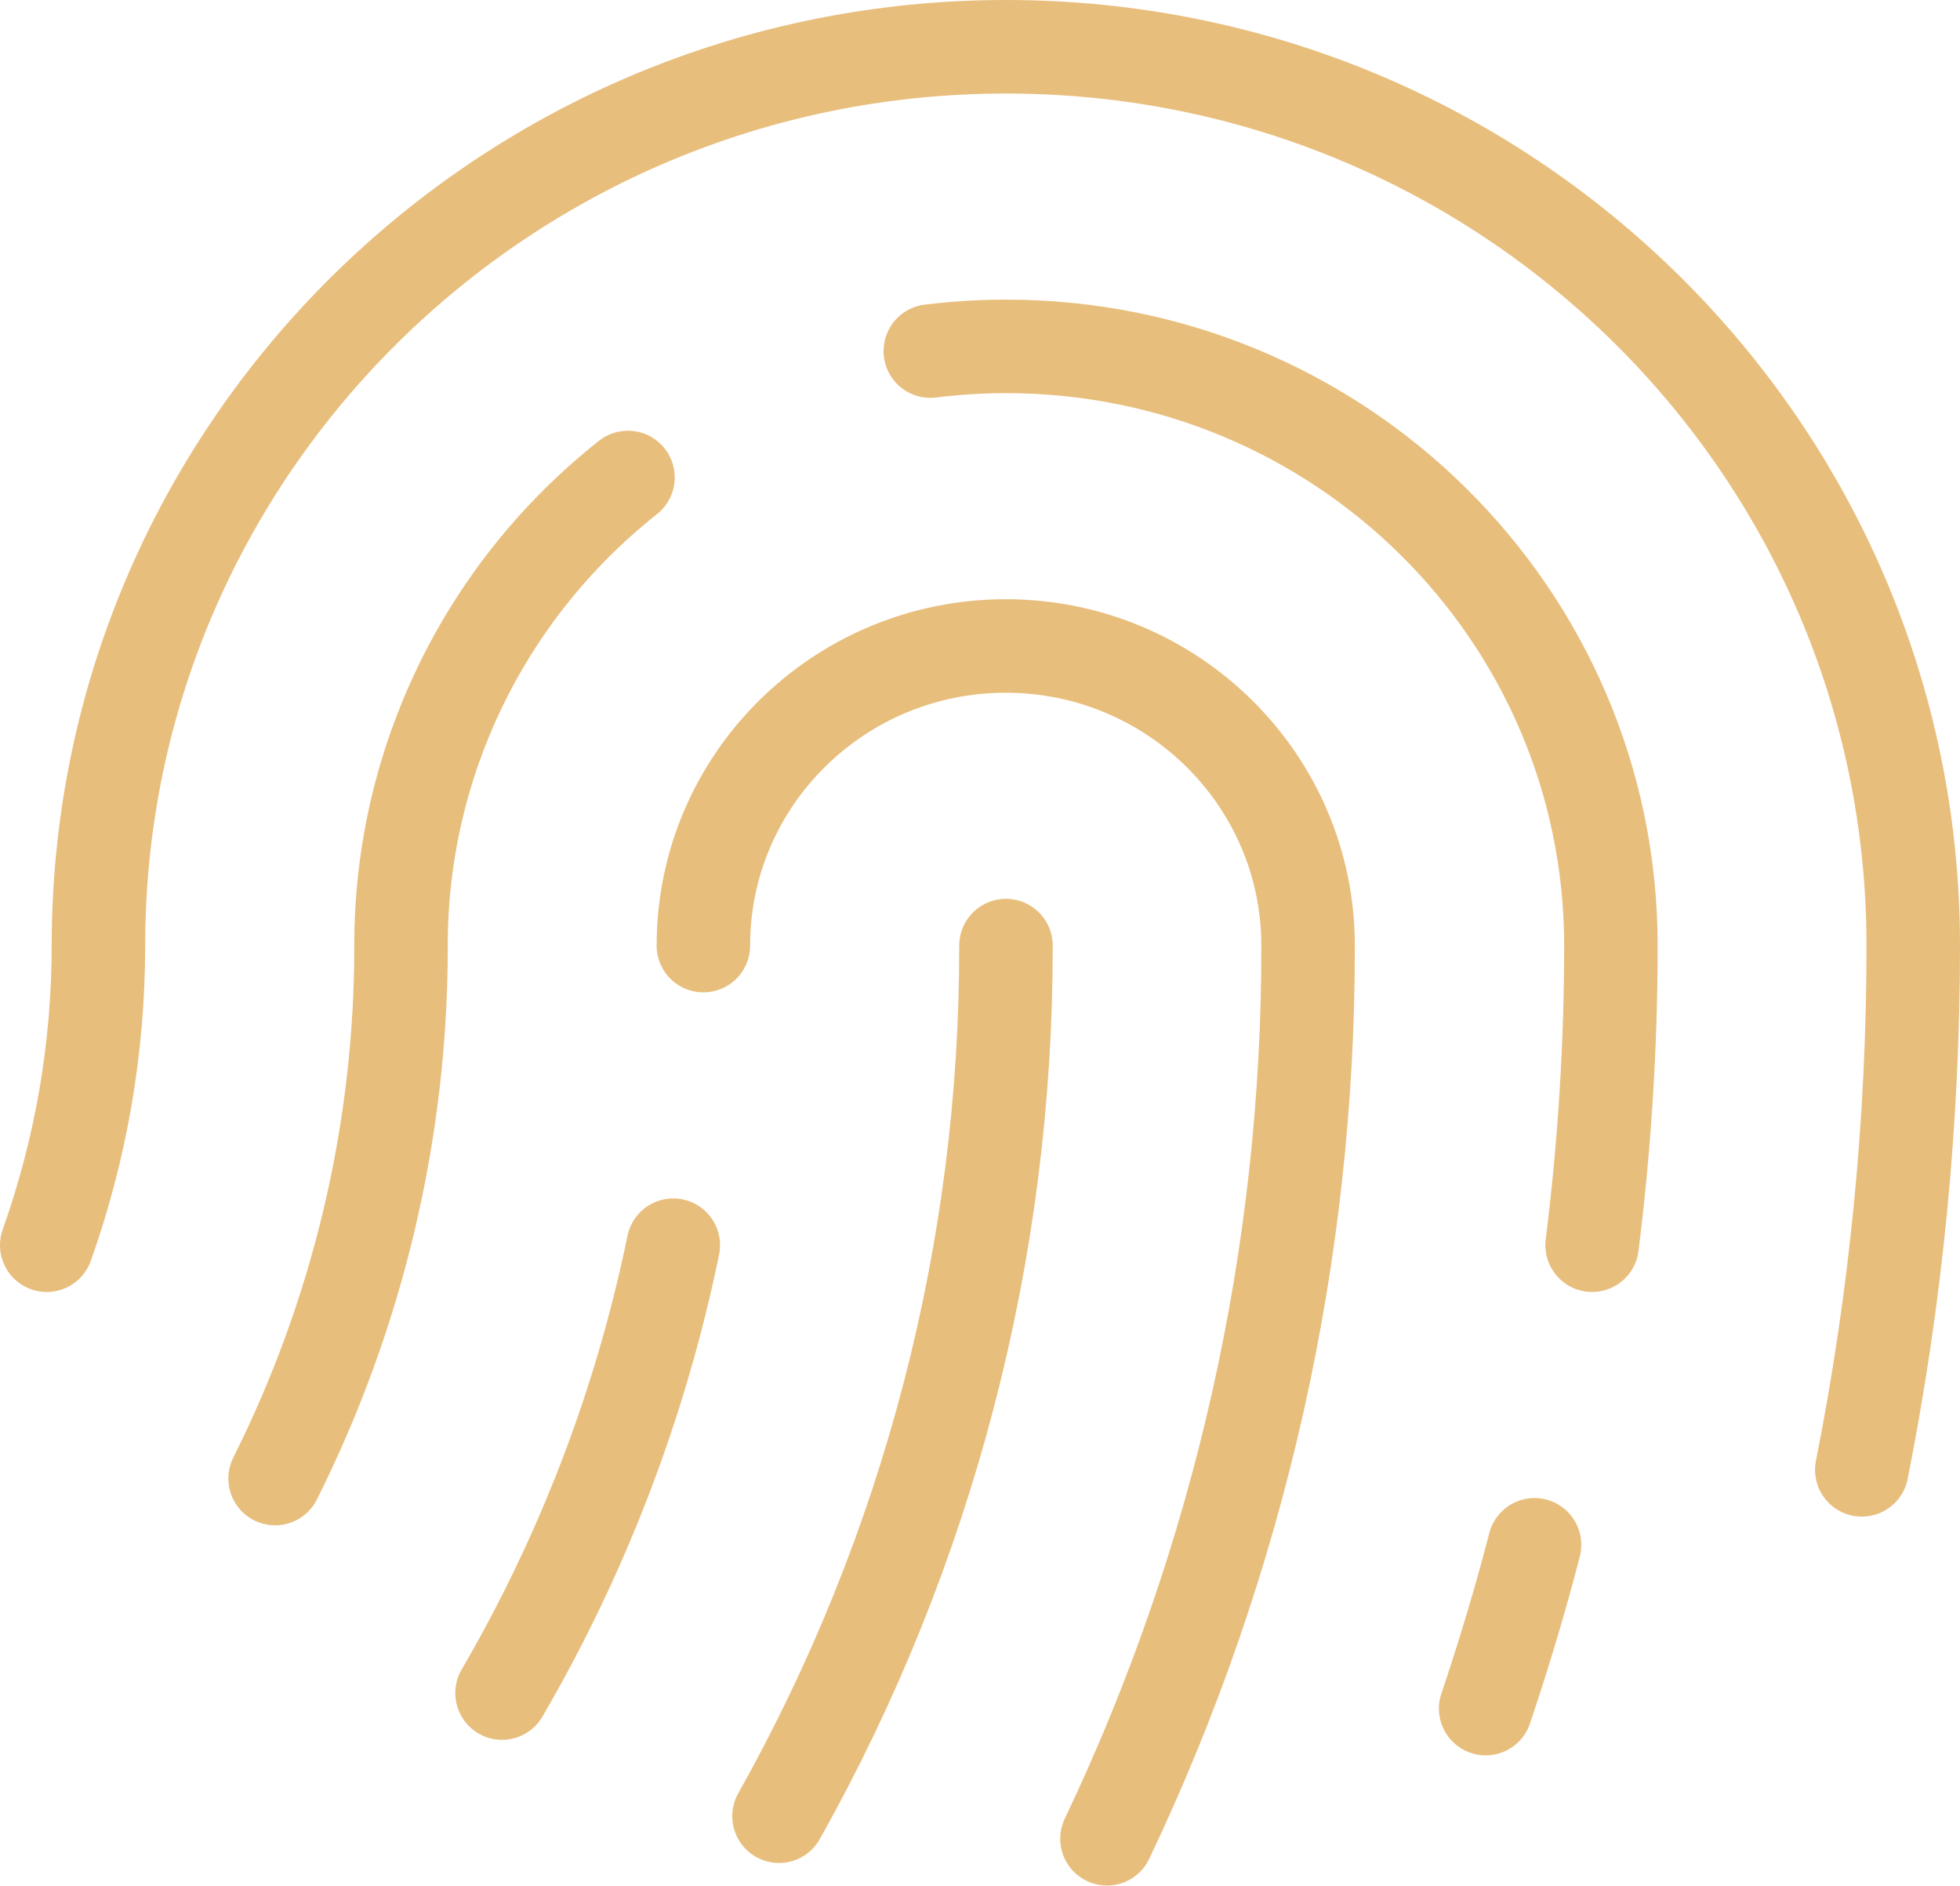
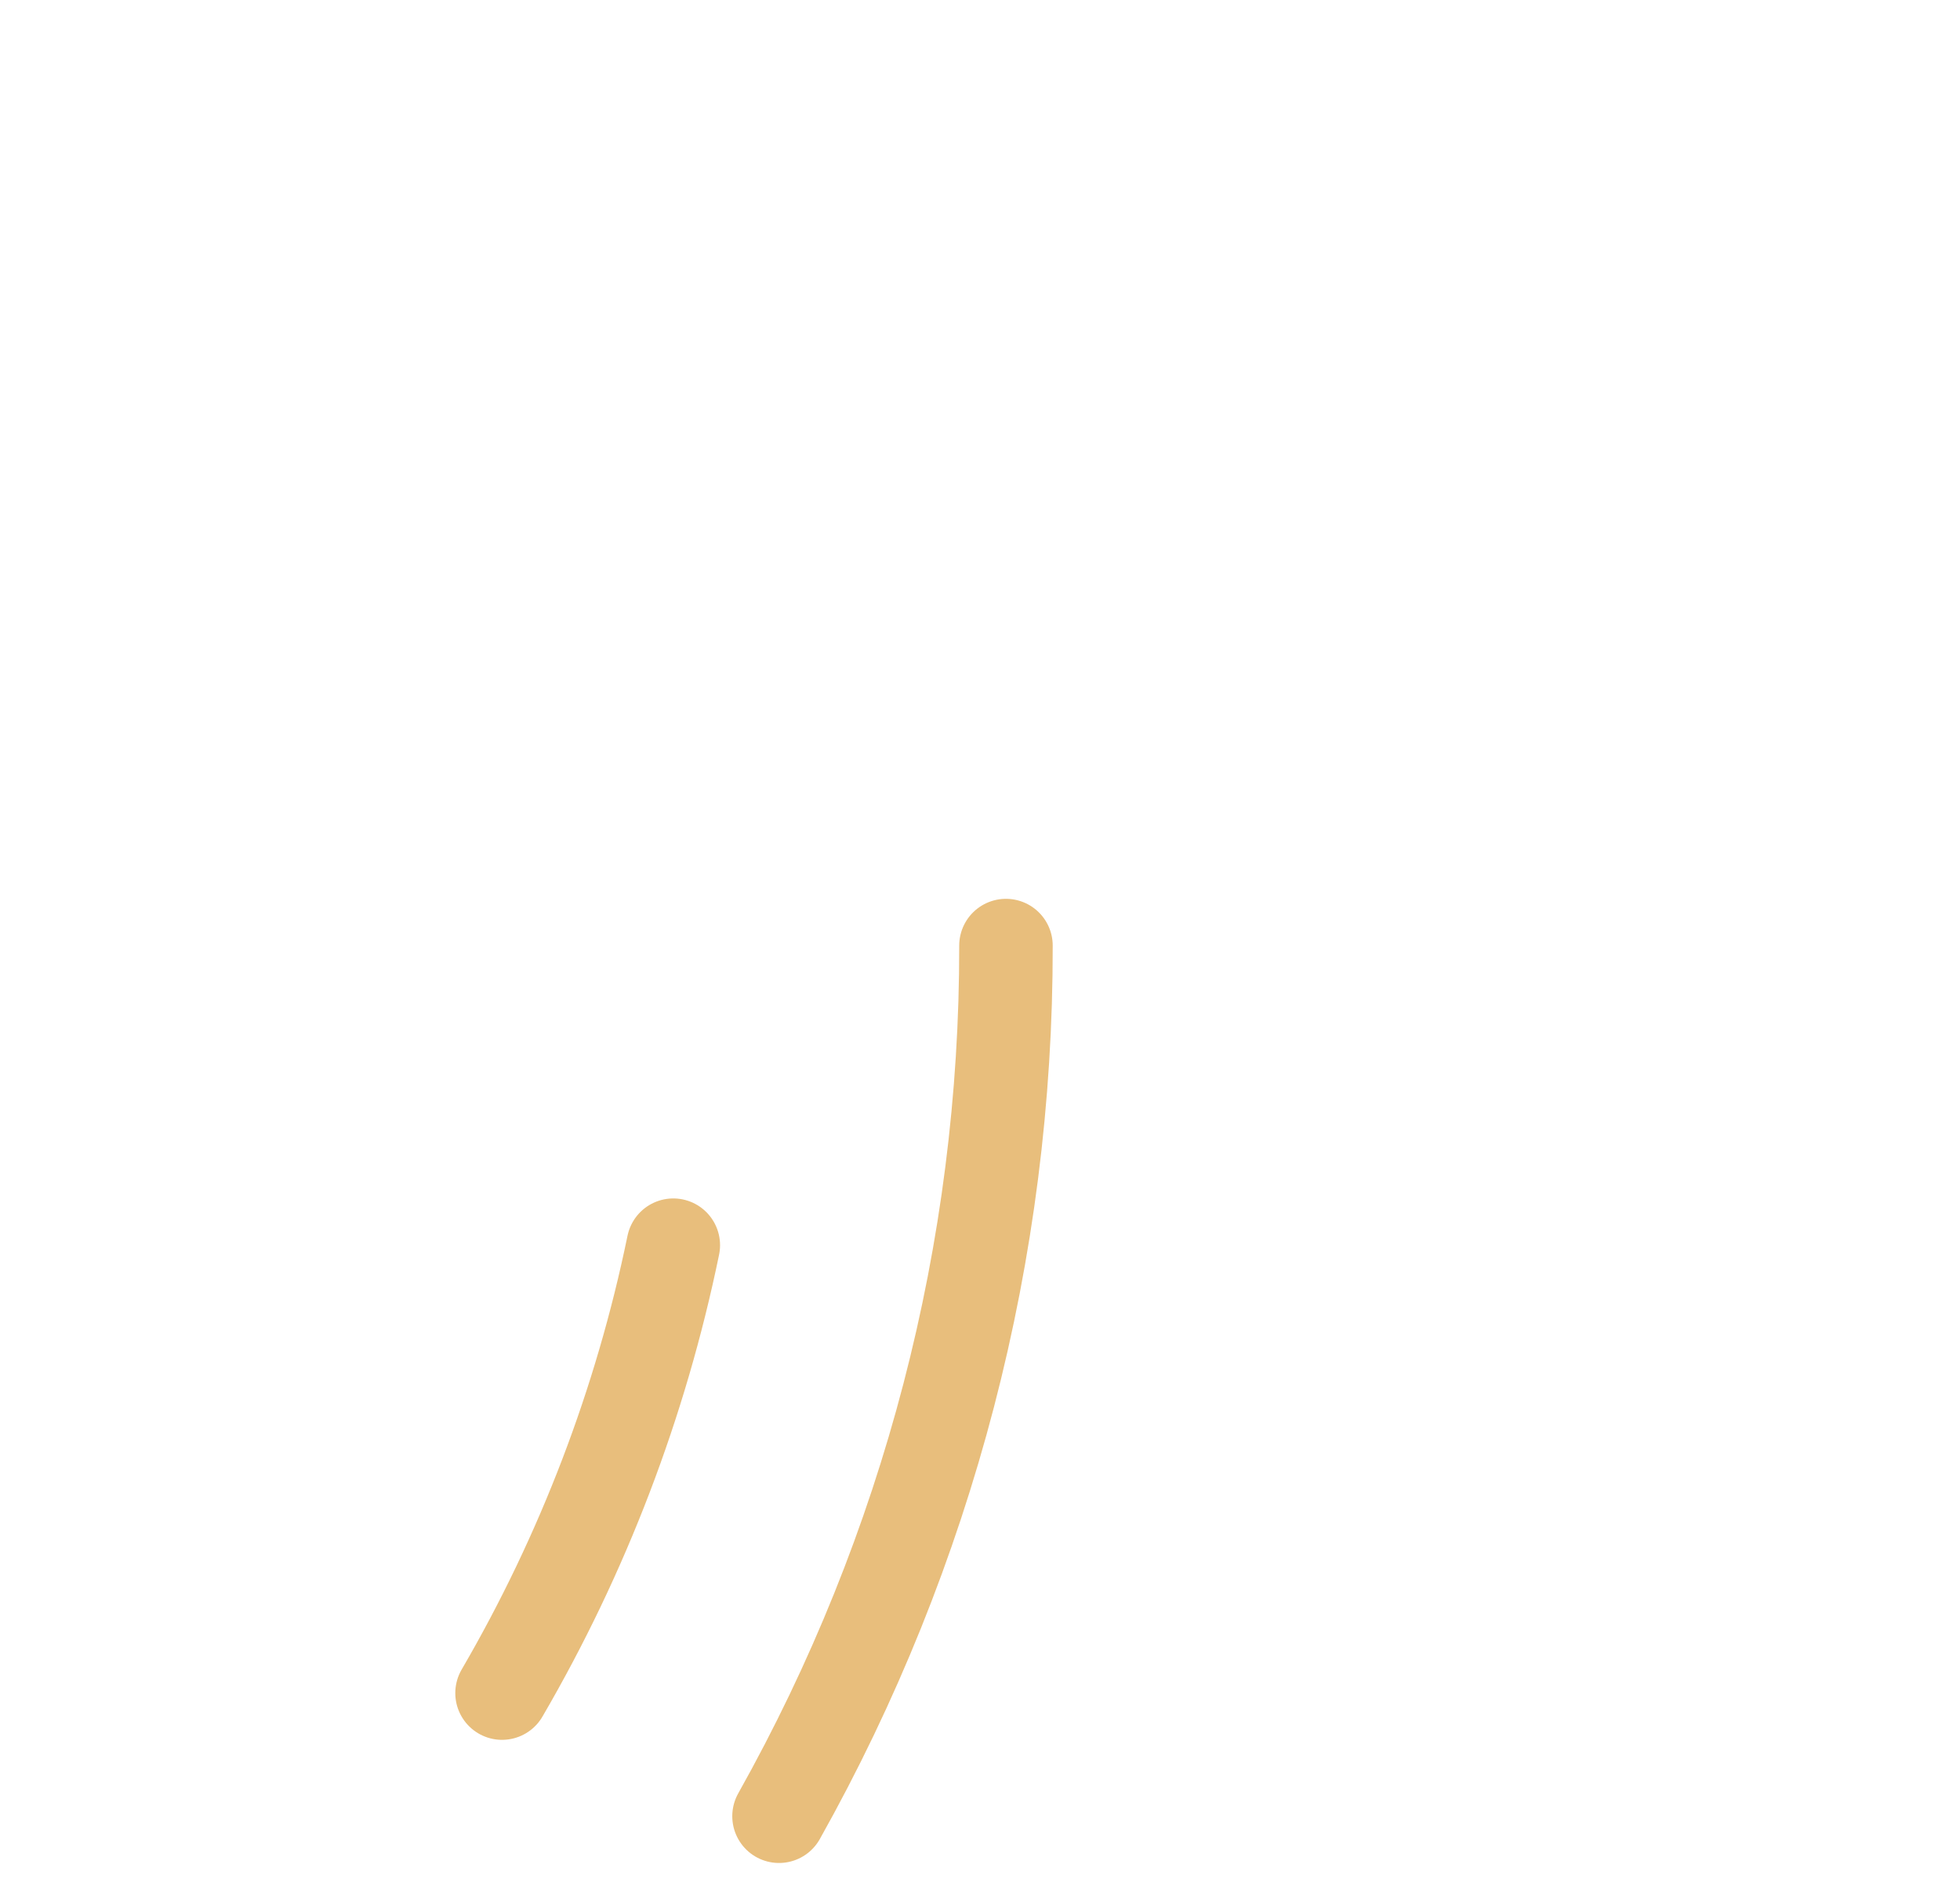
<svg xmlns="http://www.w3.org/2000/svg" id="Layer_2" data-name="Layer 2" viewBox="0 0 83.43 80.25">
  <defs>
    <style>
      .cls-1 {
        fill: none;
        stroke: #e8be7c;
        stroke-linecap: round;
        stroke-linejoin: round;
        stroke-width: 3.98px;
      }
    </style>
  </defs>
  <g id="Layer_1-2" data-name="Layer 1">
    <g>
-       <path class="cls-1" d="m11.71,62.92c3.53-7.05,5.37-14.81,5.36-22.68-.01-7.75,3.54-15.08,9.66-19.92" />
      <path class="cls-1" d="m42.82,40.24c.02,12.97-3.3,25.72-9.66,37.05" />
-       <path class="cls-1" d="m29.94,40.24c0-7.04,5.77-12.75,12.87-12.75s12.87,5.71,12.87,12.75c.02,13.14-2.9,26.13-8.56,38.01" />
-       <path class="cls-1" d="m79.25,62.55c1.46-7.35,2.19-14.82,2.19-22.31C81.44,19.12,64.15,1.99,42.82,1.99S4.19,19.12,4.19,40.24c0,4.34-.74,8.65-2.2,12.75" />
      <path class="cls-1" d="m28.66,52.99c-1.38,6.7-3.84,13.14-7.29,19.06" />
-       <path class="cls-1" d="m39.6,14.94c1.07-.13,2.14-.2,3.22-.2,14.22,0,25.75,11.42,25.75,25.5h0c0,4.26-.27,8.52-.8,12.75" />
-       <path class="cls-1" d="m65.32,65.74c-.61,2.36-1.31,4.68-2.08,6.97" />
    </g>
  </g>
</svg>